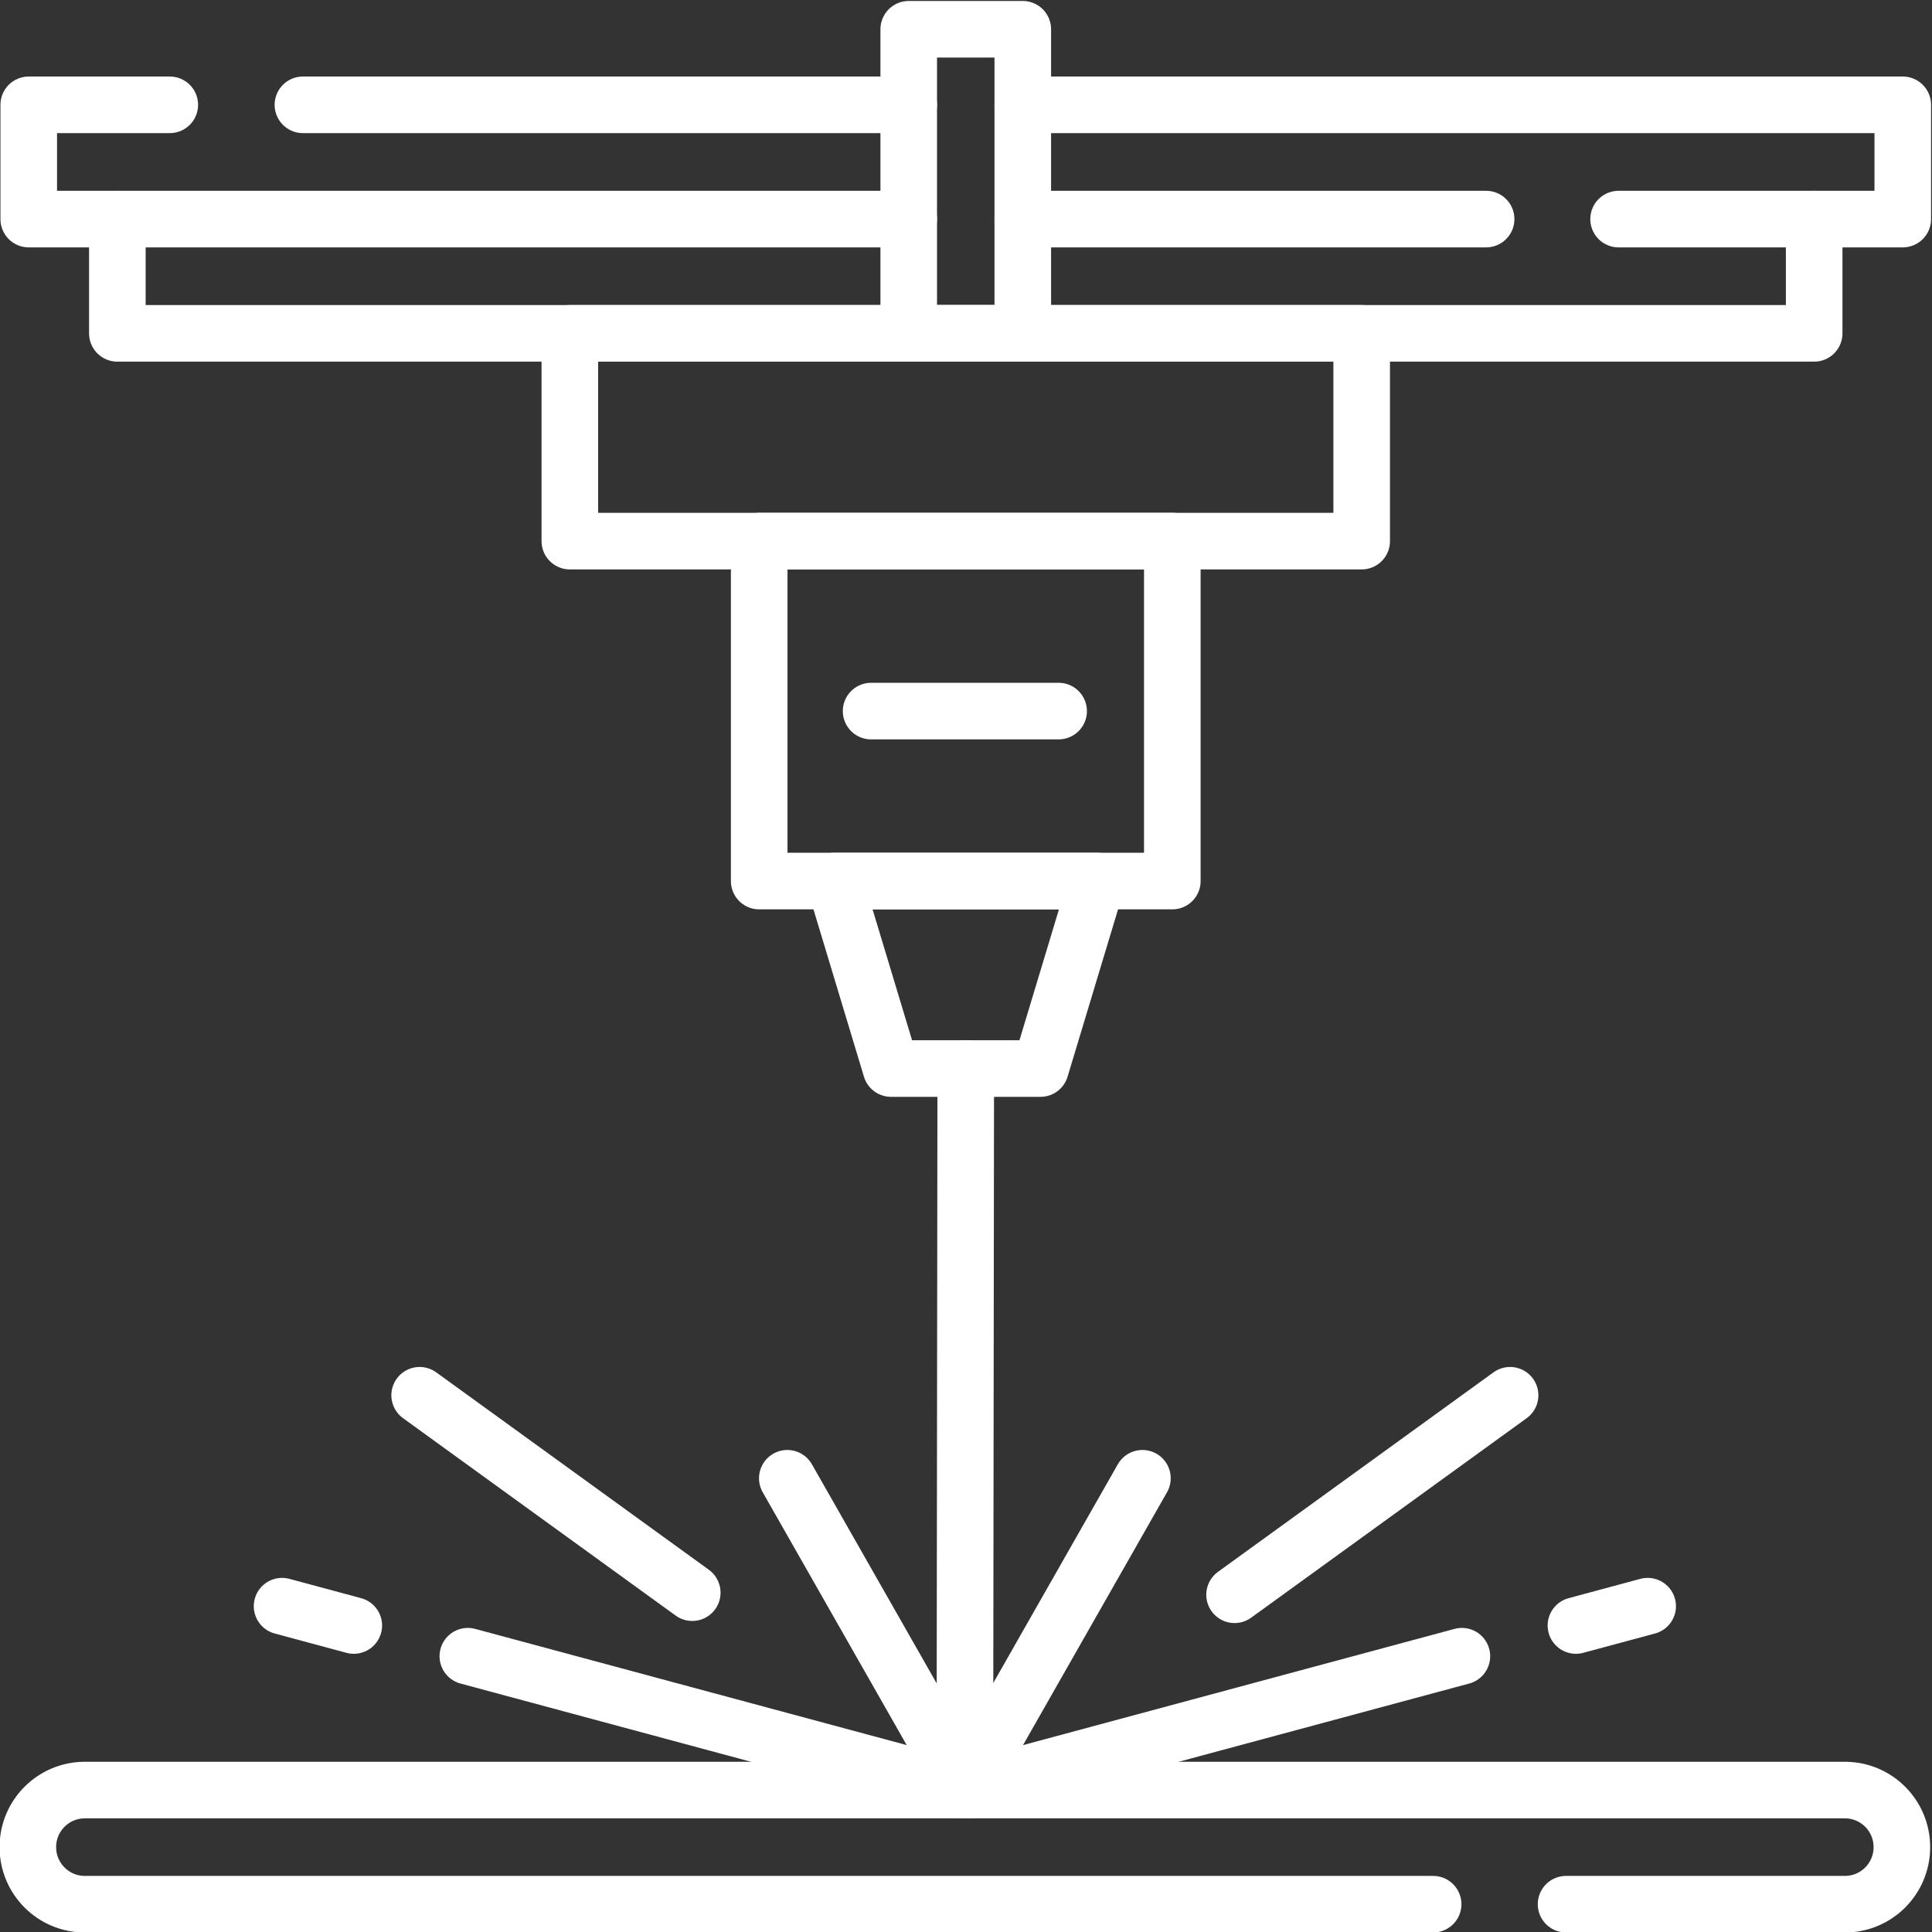
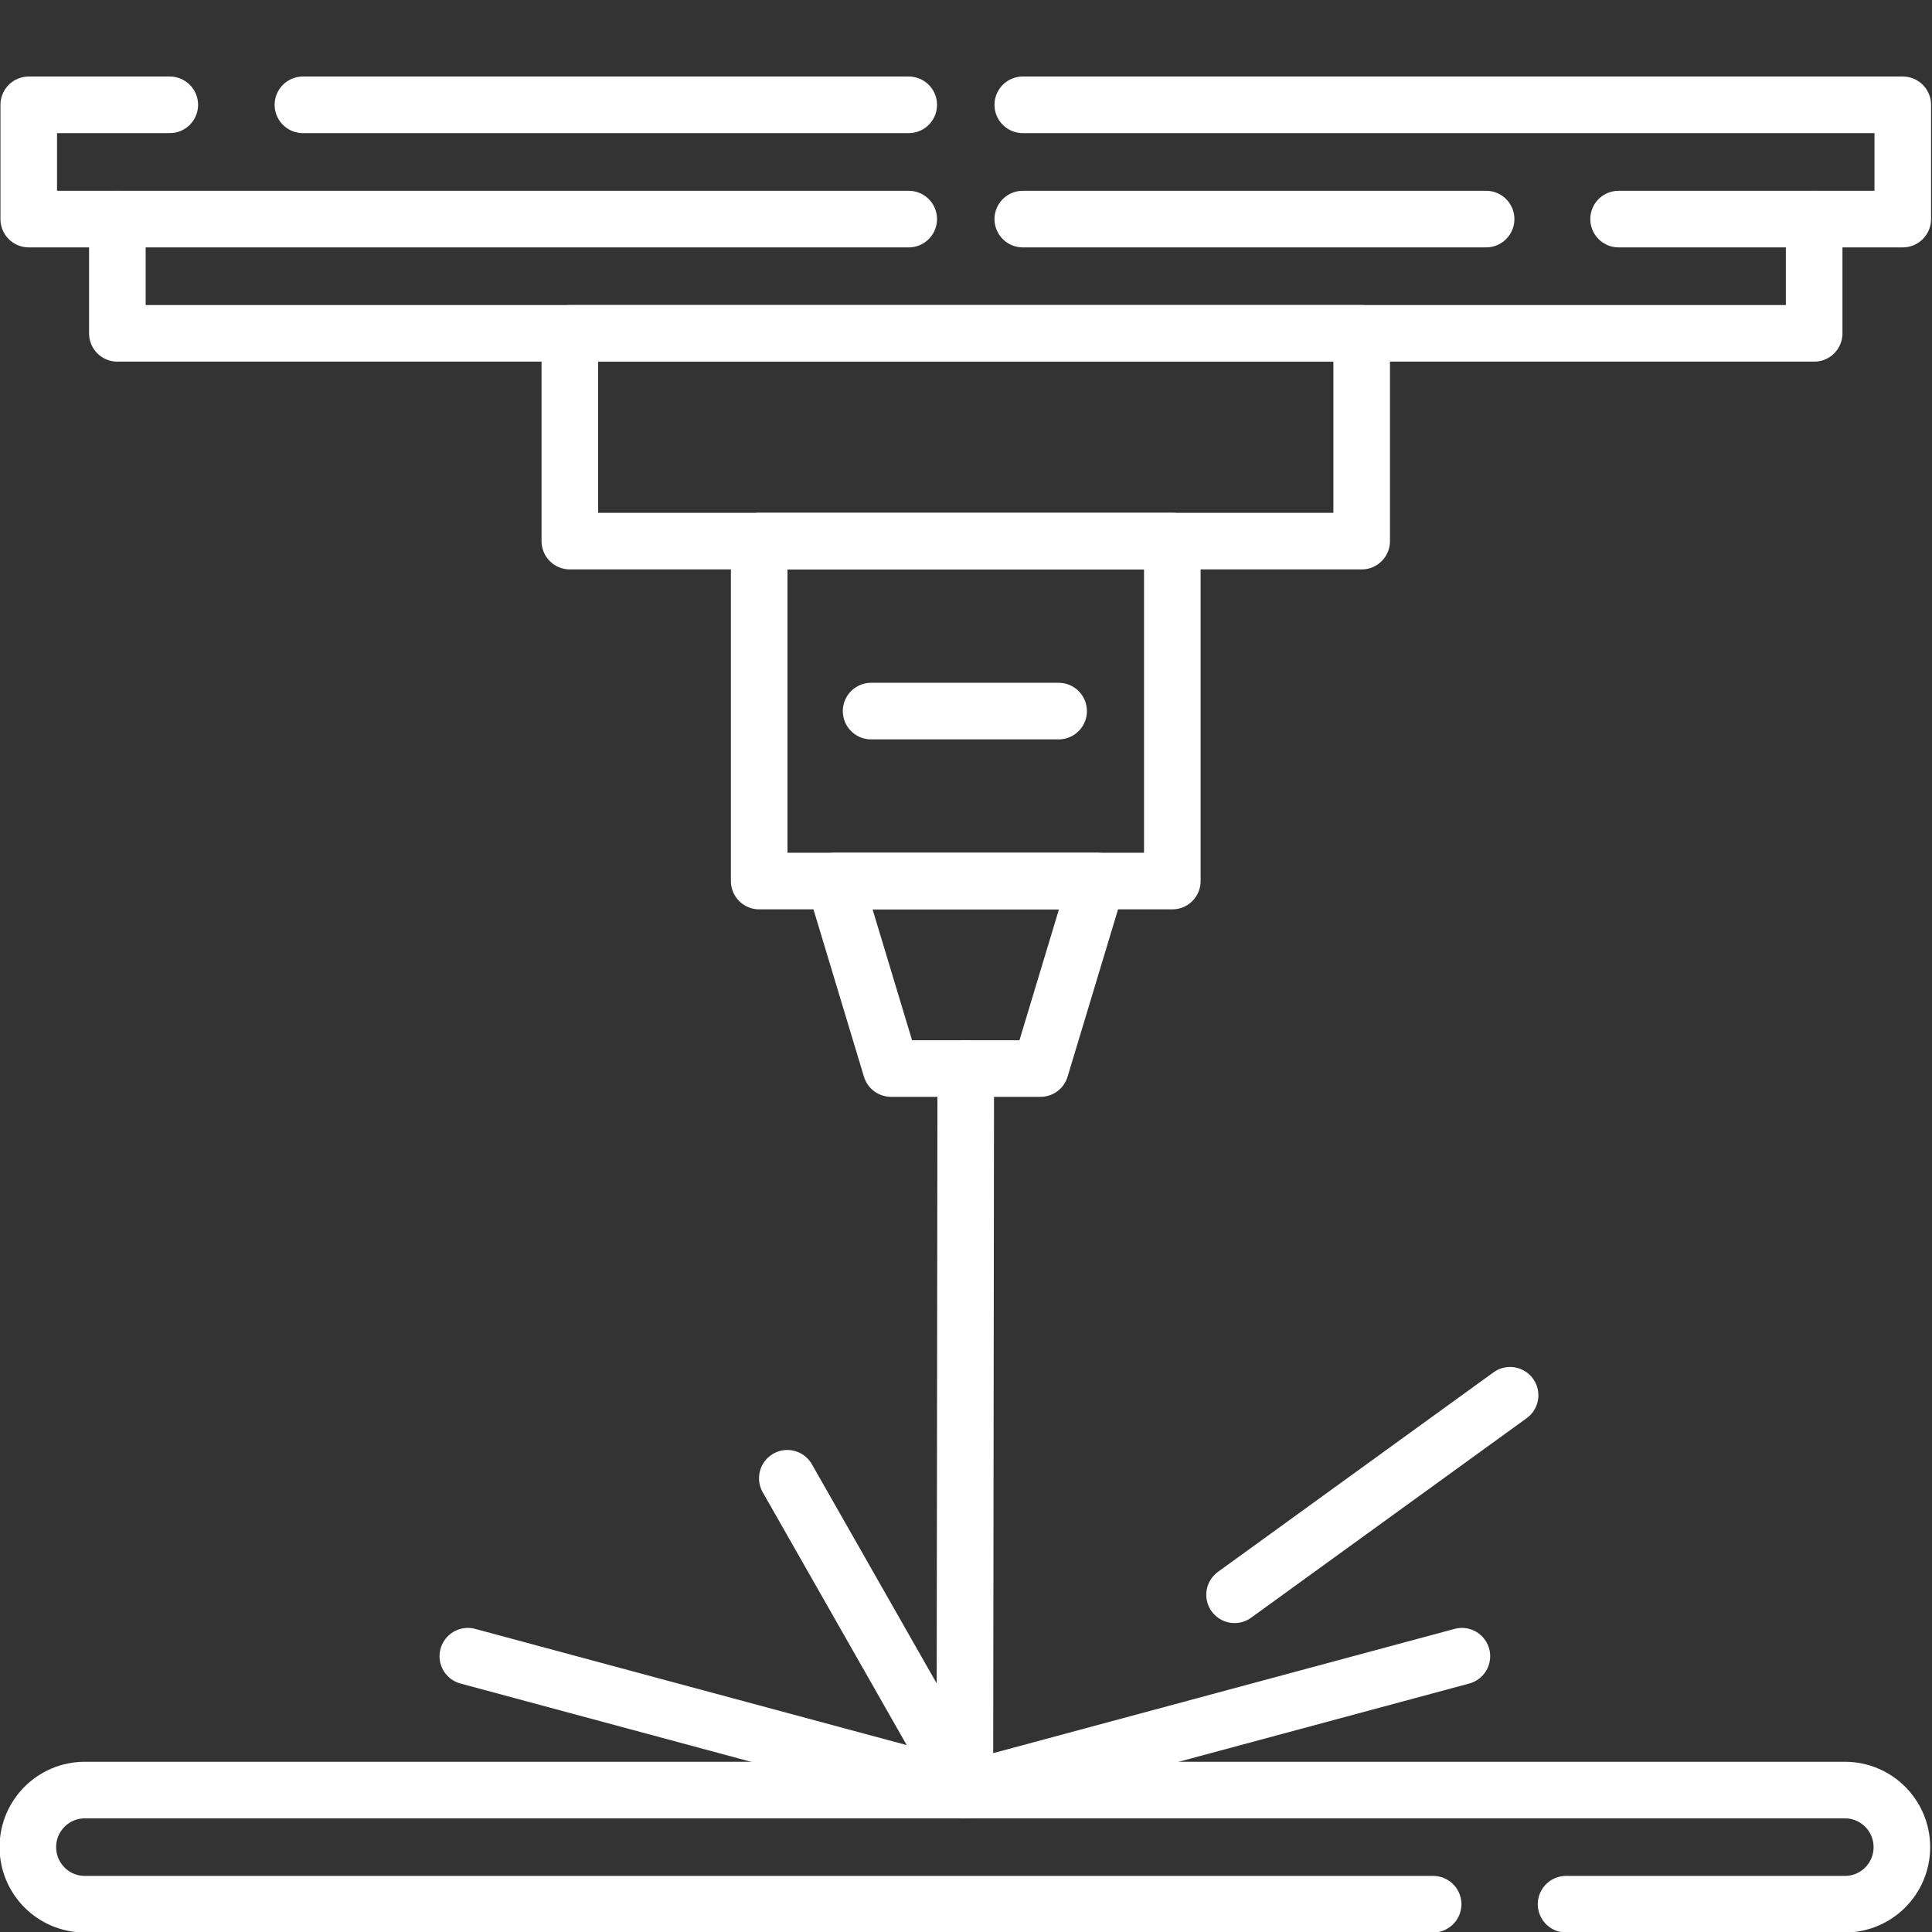
<svg xmlns="http://www.w3.org/2000/svg" id="svg3996" xml:space="preserve" width="682.667" height="682.667" viewBox="0 0 682.667 682.667">
  <rect x="0" y="0" width="682.667" height="682.667" fill="#333333" stroke="none" />
  <defs id="defs4000">
    <clipPath clipPathUnits="userSpaceOnUse" id="clipPath4010">
      <path d="M 0,512 H 512 V 0 H 0 Z" id="path4008" />
    </clipPath>
    <clipPath clipPathUnits="userSpaceOnUse" id="clipPath4030">
      <path d="M 0,512 H 512 V 0 H 0 Z" id="path4028" />
    </clipPath>
    <clipPath clipPathUnits="userSpaceOnUse" id="clipPath4048">
-       <path d="M 0,512 H 512 V 0 H 0 Z" id="path4046" />
-     </clipPath>
+       </clipPath>
    <clipPath clipPathUnits="userSpaceOnUse" id="clipPath4076">
      <path d="M 0,512 H 512 V 0 H 0 Z" id="path4074" />
    </clipPath>
  </defs>
  <g id="g4002" transform="matrix(1.333,0,0,-1.333,0,682.667)">
    <g id="g4004">
      <g id="g4006" clip-path="url(#clipPath4010)">
        <g id="g4012" transform="translate(80.298,484.342)">
          <path d="M 0,0 H 160.584" style="fill:none;stroke:#ffffff;stroke-width:15;stroke-linecap:round;stroke-linejoin:round;stroke-miterlimit:10;stroke-dasharray:none;stroke-opacity:1" id="path4014" />
        </g>
        <g id="g4016" transform="translate(240.883,454.053)">
          <path d="m 0,0 h -233.264 v 30.289 h 37.387" style="fill:none;stroke:#ffffff;stroke-width:15;stroke-linecap:round;stroke-linejoin:round;stroke-miterlimit:10;stroke-dasharray:none;stroke-opacity:1" id="path4018" />
        </g>
      </g>
    </g>
    <g id="g4020" transform="translate(393.934,454.053)">
      <path d="M 0,0 H -122.817" style="fill:none;stroke:#ffffff;stroke-width:15;stroke-linecap:round;stroke-linejoin:round;stroke-miterlimit:10;stroke-dasharray:none;stroke-opacity:1" id="path4022" />
    </g>
    <g id="g4024">
      <g id="g4026" clip-path="url(#clipPath4030)">
        <g id="g4032" transform="translate(271.117,484.342)">
          <path d="M 0,0 H 233.264 V -30.289 H 157.933" style="fill:none;stroke:#ffffff;stroke-width:15;stroke-linecap:round;stroke-linejoin:round;stroke-miterlimit:10;stroke-dasharray:none;stroke-opacity:1" id="path4034" />
        </g>
      </g>
    </g>
    <g id="g4036" transform="translate(480.893,454.053)">
      <path d="M 0,0 V -30.288 H -449.785 V 0" style="fill:none;stroke:#ffffff;stroke-width:15;stroke-linecap:round;stroke-linejoin:round;stroke-miterlimit:10;stroke-dasharray:none;stroke-opacity:1" id="path4038" />
    </g>
    <path d="m 360.95,368.691 h -209.9 v 55.073 h 209.9 z" style="fill:none;stroke:#ffffff;stroke-width:15;stroke-linecap:round;stroke-linejoin:round;stroke-miterlimit:10;stroke-dasharray:none;stroke-opacity:1" id="path4040" />
    <g id="g4042">
      <g id="g4044" clip-path="url(#clipPath4048)">
        <path d="m 271.117,423.765 h -30.234 v 80.605 h 30.234 z" style="fill:none;stroke:#ffffff;stroke-width:15;stroke-linecap:round;stroke-linejoin:round;stroke-miterlimit:10;stroke-dasharray:none;stroke-opacity:1" id="path4050" />
      </g>
    </g>
    <path d="M 310.754,278.58 H 201.245 v 90.111 h 109.509 z" style="fill:none;stroke:#ffffff;stroke-width:15;stroke-linecap:round;stroke-linejoin:round;stroke-miterlimit:10;stroke-dasharray:none;stroke-opacity:1" id="path4052" />
    <g id="g4054" transform="translate(275.807,228.882)">
      <path d="M 0,0 H -39.613 L -54.606,49.698 H 14.993 Z" style="fill:none;stroke:#ffffff;stroke-width:15;stroke-linecap:round;stroke-linejoin:round;stroke-miterlimit:10;stroke-dasharray:none;stroke-opacity:1" id="path4056" />
    </g>
    <g id="g4058" transform="translate(255.763,37.624)">
      <path d="M 0,0 0.237,191.258" style="fill:none;stroke:#ffffff;stroke-width:15;stroke-linecap:round;stroke-linejoin:round;stroke-miterlimit:10;stroke-dasharray:none;stroke-opacity:1" id="path4060" />
    </g>
    <g id="g4062" transform="translate(255.763,37.624)">
      <path d="M 0,0 -47.066,82.649" style="fill:none;stroke:#ffffff;stroke-width:15;stroke-linecap:round;stroke-linejoin:round;stroke-miterlimit:10;stroke-dasharray:none;stroke-opacity:1" id="path4064" />
    </g>
    <g id="g4066" transform="translate(183.5,89.95)">
-       <path d="M 0,0 -72.262,52.326" style="fill:none;stroke:#ffffff;stroke-width:15;stroke-linecap:round;stroke-linejoin:round;stroke-miterlimit:10;stroke-dasharray:none;stroke-opacity:1" id="path4068" />
-     </g>
+       </g>
    <g id="g4070">
      <g id="g4072" clip-path="url(#clipPath4076)">
        <g id="g4078" transform="translate(379.888,7.37)">
          <path d="m 0,0 h -357.407 c -8.34,0 -15.1,6.772 -15.1,15.127 0,8.354 6.76,15.127 15.1,15.127 h 466.564 c 8.339,0 15.099,-6.773 15.099,-15.127 C 124.256,6.772 117.496,0 109.157,0 H 35.242" style="fill:none;stroke:#ffffff;stroke-width:15;stroke-linecap:round;stroke-linejoin:round;stroke-miterlimit:10;stroke-dasharray:none;stroke-opacity:1" id="path4080" />
        </g>
        <g id="g4082" transform="translate(255.763,37.624)">
          <path d="M 0,0 -131.75,35.481" style="fill:none;stroke:#ffffff;stroke-width:15;stroke-linecap:round;stroke-linejoin:round;stroke-miterlimit:10;stroke-dasharray:none;stroke-opacity:1" id="path4084" />
        </g>
        <g id="g4086" transform="translate(93.781,81.247)">
-           <path d="M 0,0 -19.013,5.12" style="fill:none;stroke:#ffffff;stroke-width:15;stroke-linecap:round;stroke-linejoin:round;stroke-miterlimit:10;stroke-dasharray:none;stroke-opacity:1" id="path4088" />
-         </g>
+           </g>
        <g id="g4090" transform="translate(255.763,37.624)">
-           <path d="M 0,0 47.065,82.649" style="fill:none;stroke:#ffffff;stroke-width:15;stroke-linecap:round;stroke-linejoin:round;stroke-miterlimit:10;stroke-dasharray:none;stroke-opacity:1" id="path4092" />
-         </g>
+           </g>
        <g id="g4094" transform="translate(327.255,89.392)">
          <path d="M 0,0 73.033,52.885" style="fill:none;stroke:#ffffff;stroke-width:15;stroke-linecap:round;stroke-linejoin:round;stroke-miterlimit:10;stroke-dasharray:none;stroke-opacity:1" id="path4096" />
        </g>
        <g id="g4098" transform="translate(255.763,37.624)">
          <path d="M 0,0 131.749,35.481" style="fill:none;stroke:#ffffff;stroke-width:15;stroke-linecap:round;stroke-linejoin:round;stroke-miterlimit:10;stroke-dasharray:none;stroke-opacity:1" id="path4100" />
        </g>
        <g id="g4102" transform="translate(417.745,81.247)">
-           <path d="M 0,0 19.013,5.12" style="fill:none;stroke:#ffffff;stroke-width:15;stroke-linecap:round;stroke-linejoin:round;stroke-miterlimit:10;stroke-dasharray:none;stroke-opacity:1" id="path4104" />
-         </g>
+           </g>
        <g id="g4106" transform="translate(230.909,323.636)">
          <path d="M 0,0 H 49.708" style="fill:none;stroke:#ffffff;stroke-width:15;stroke-linecap:round;stroke-linejoin:round;stroke-miterlimit:10;stroke-dasharray:none;stroke-opacity:1" id="path4108" />
        </g>
      </g>
    </g>
  </g>
</svg>